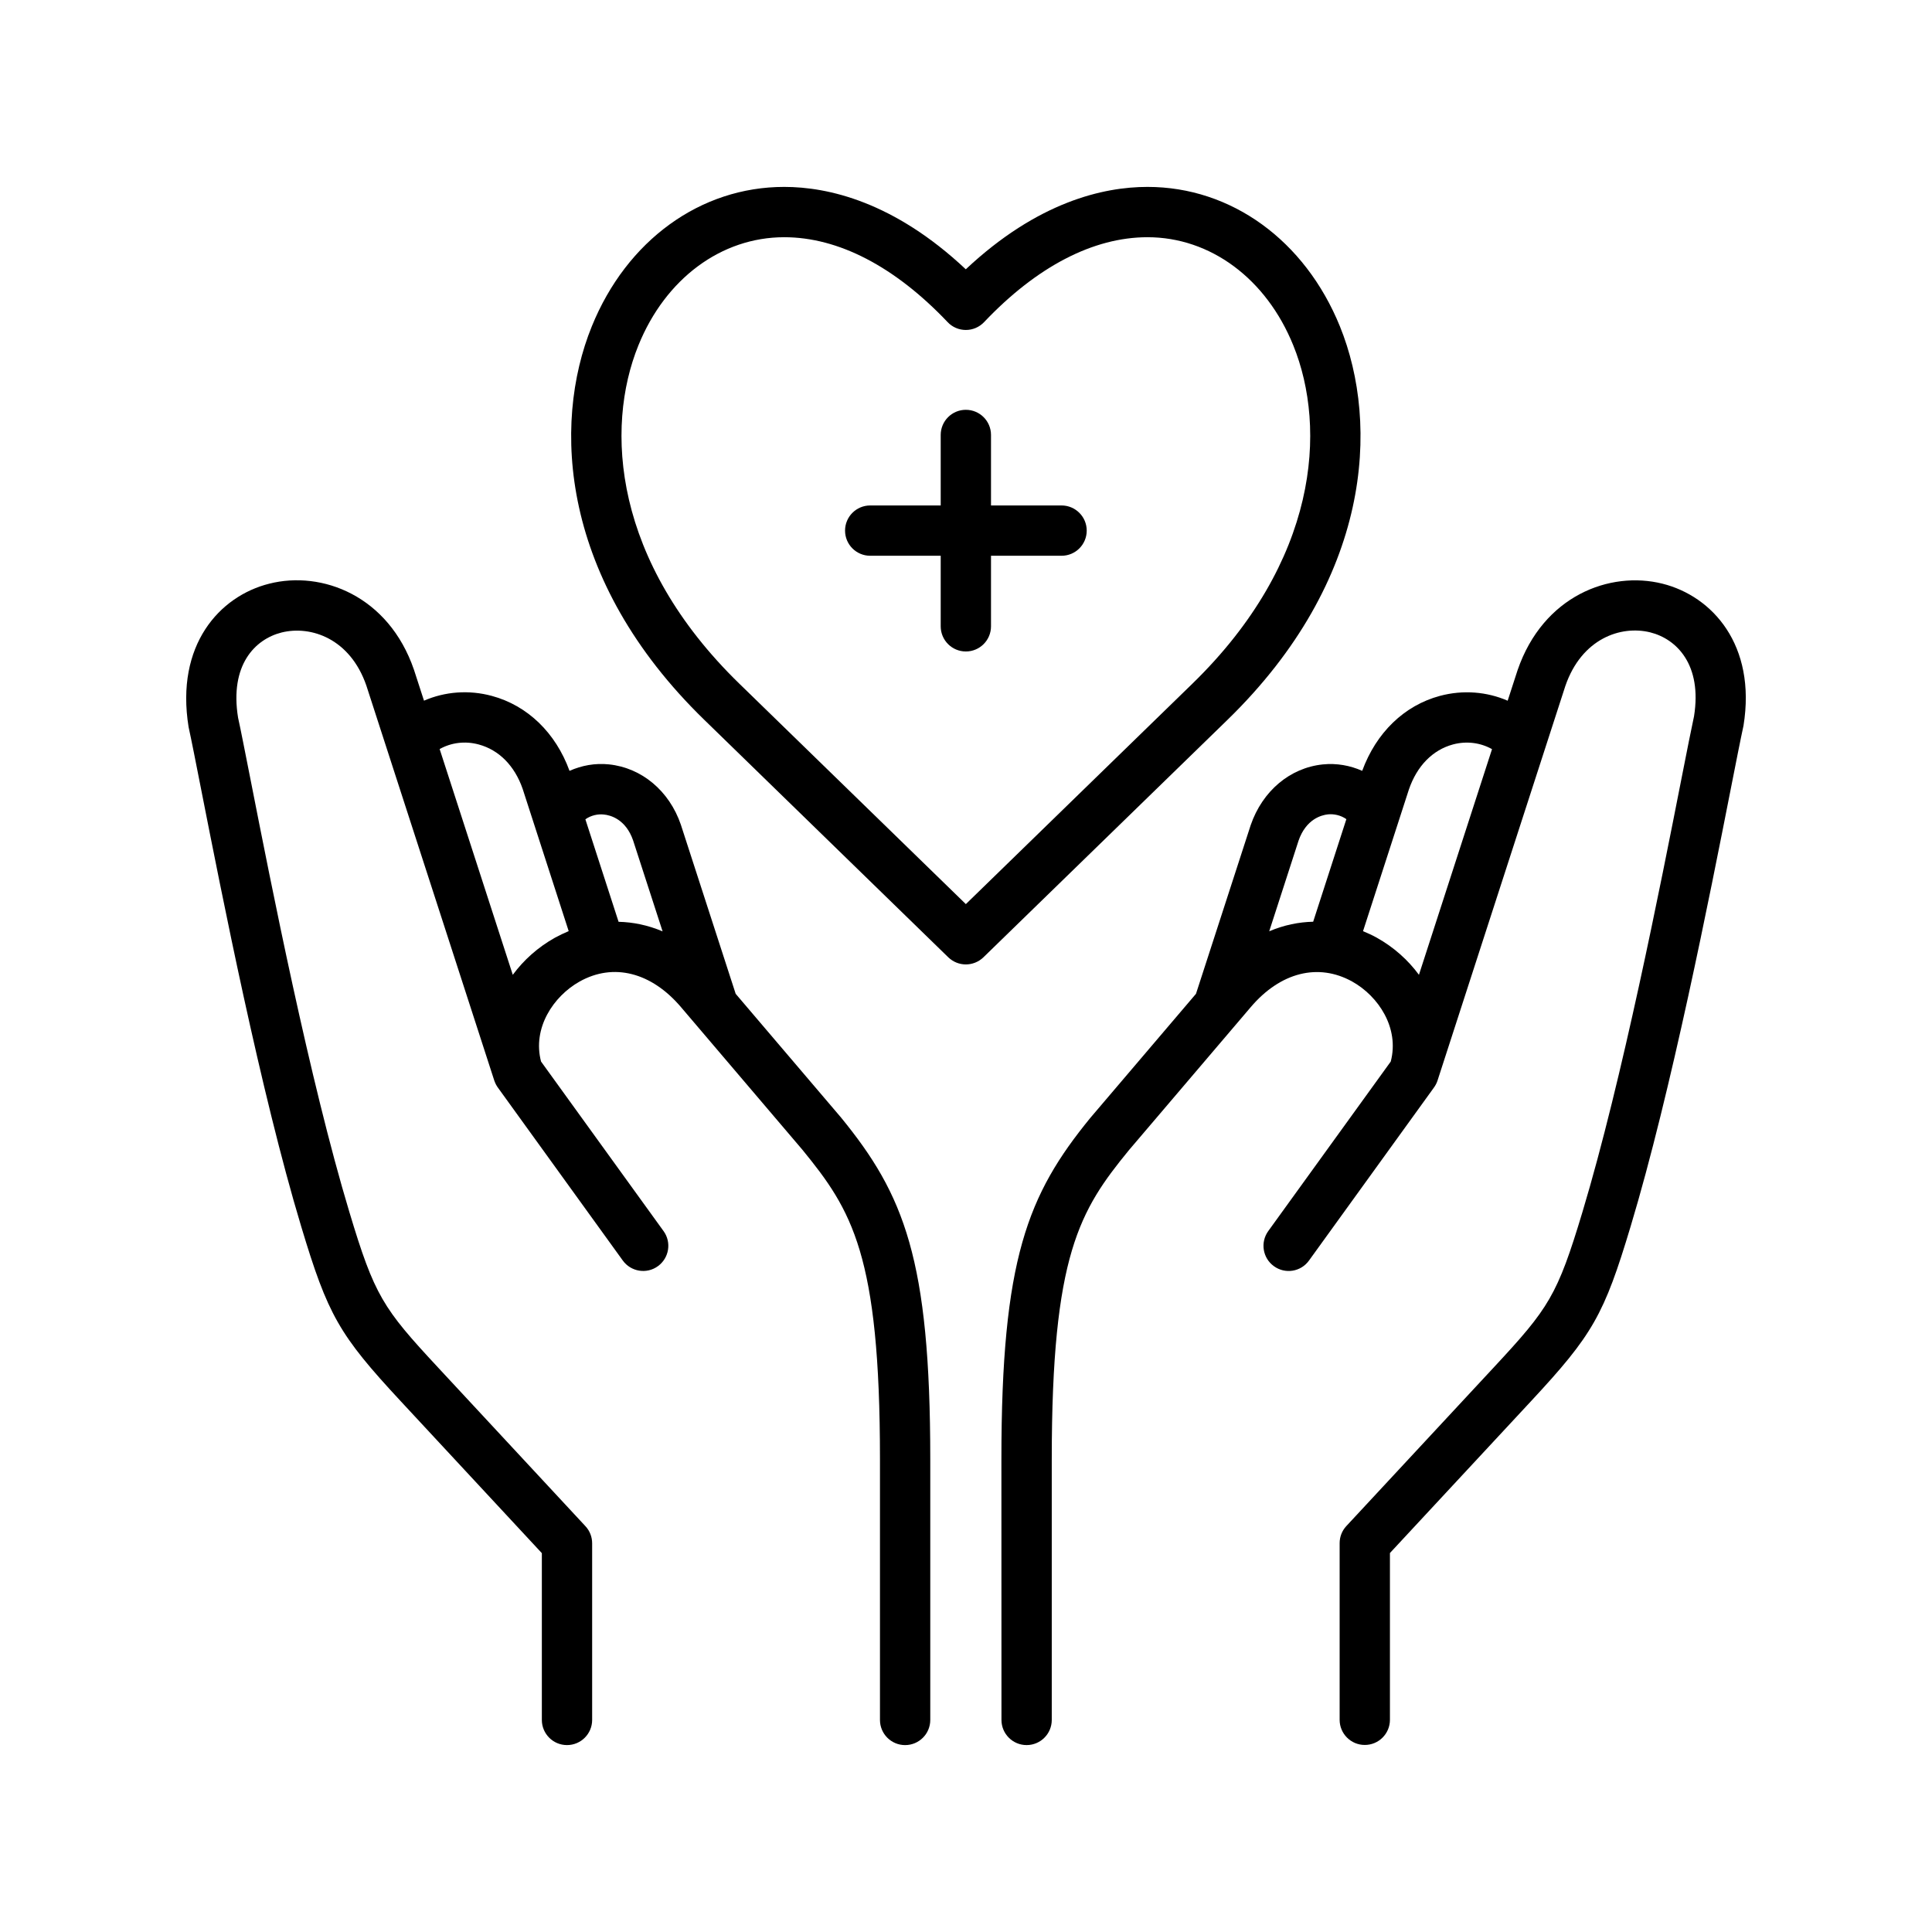
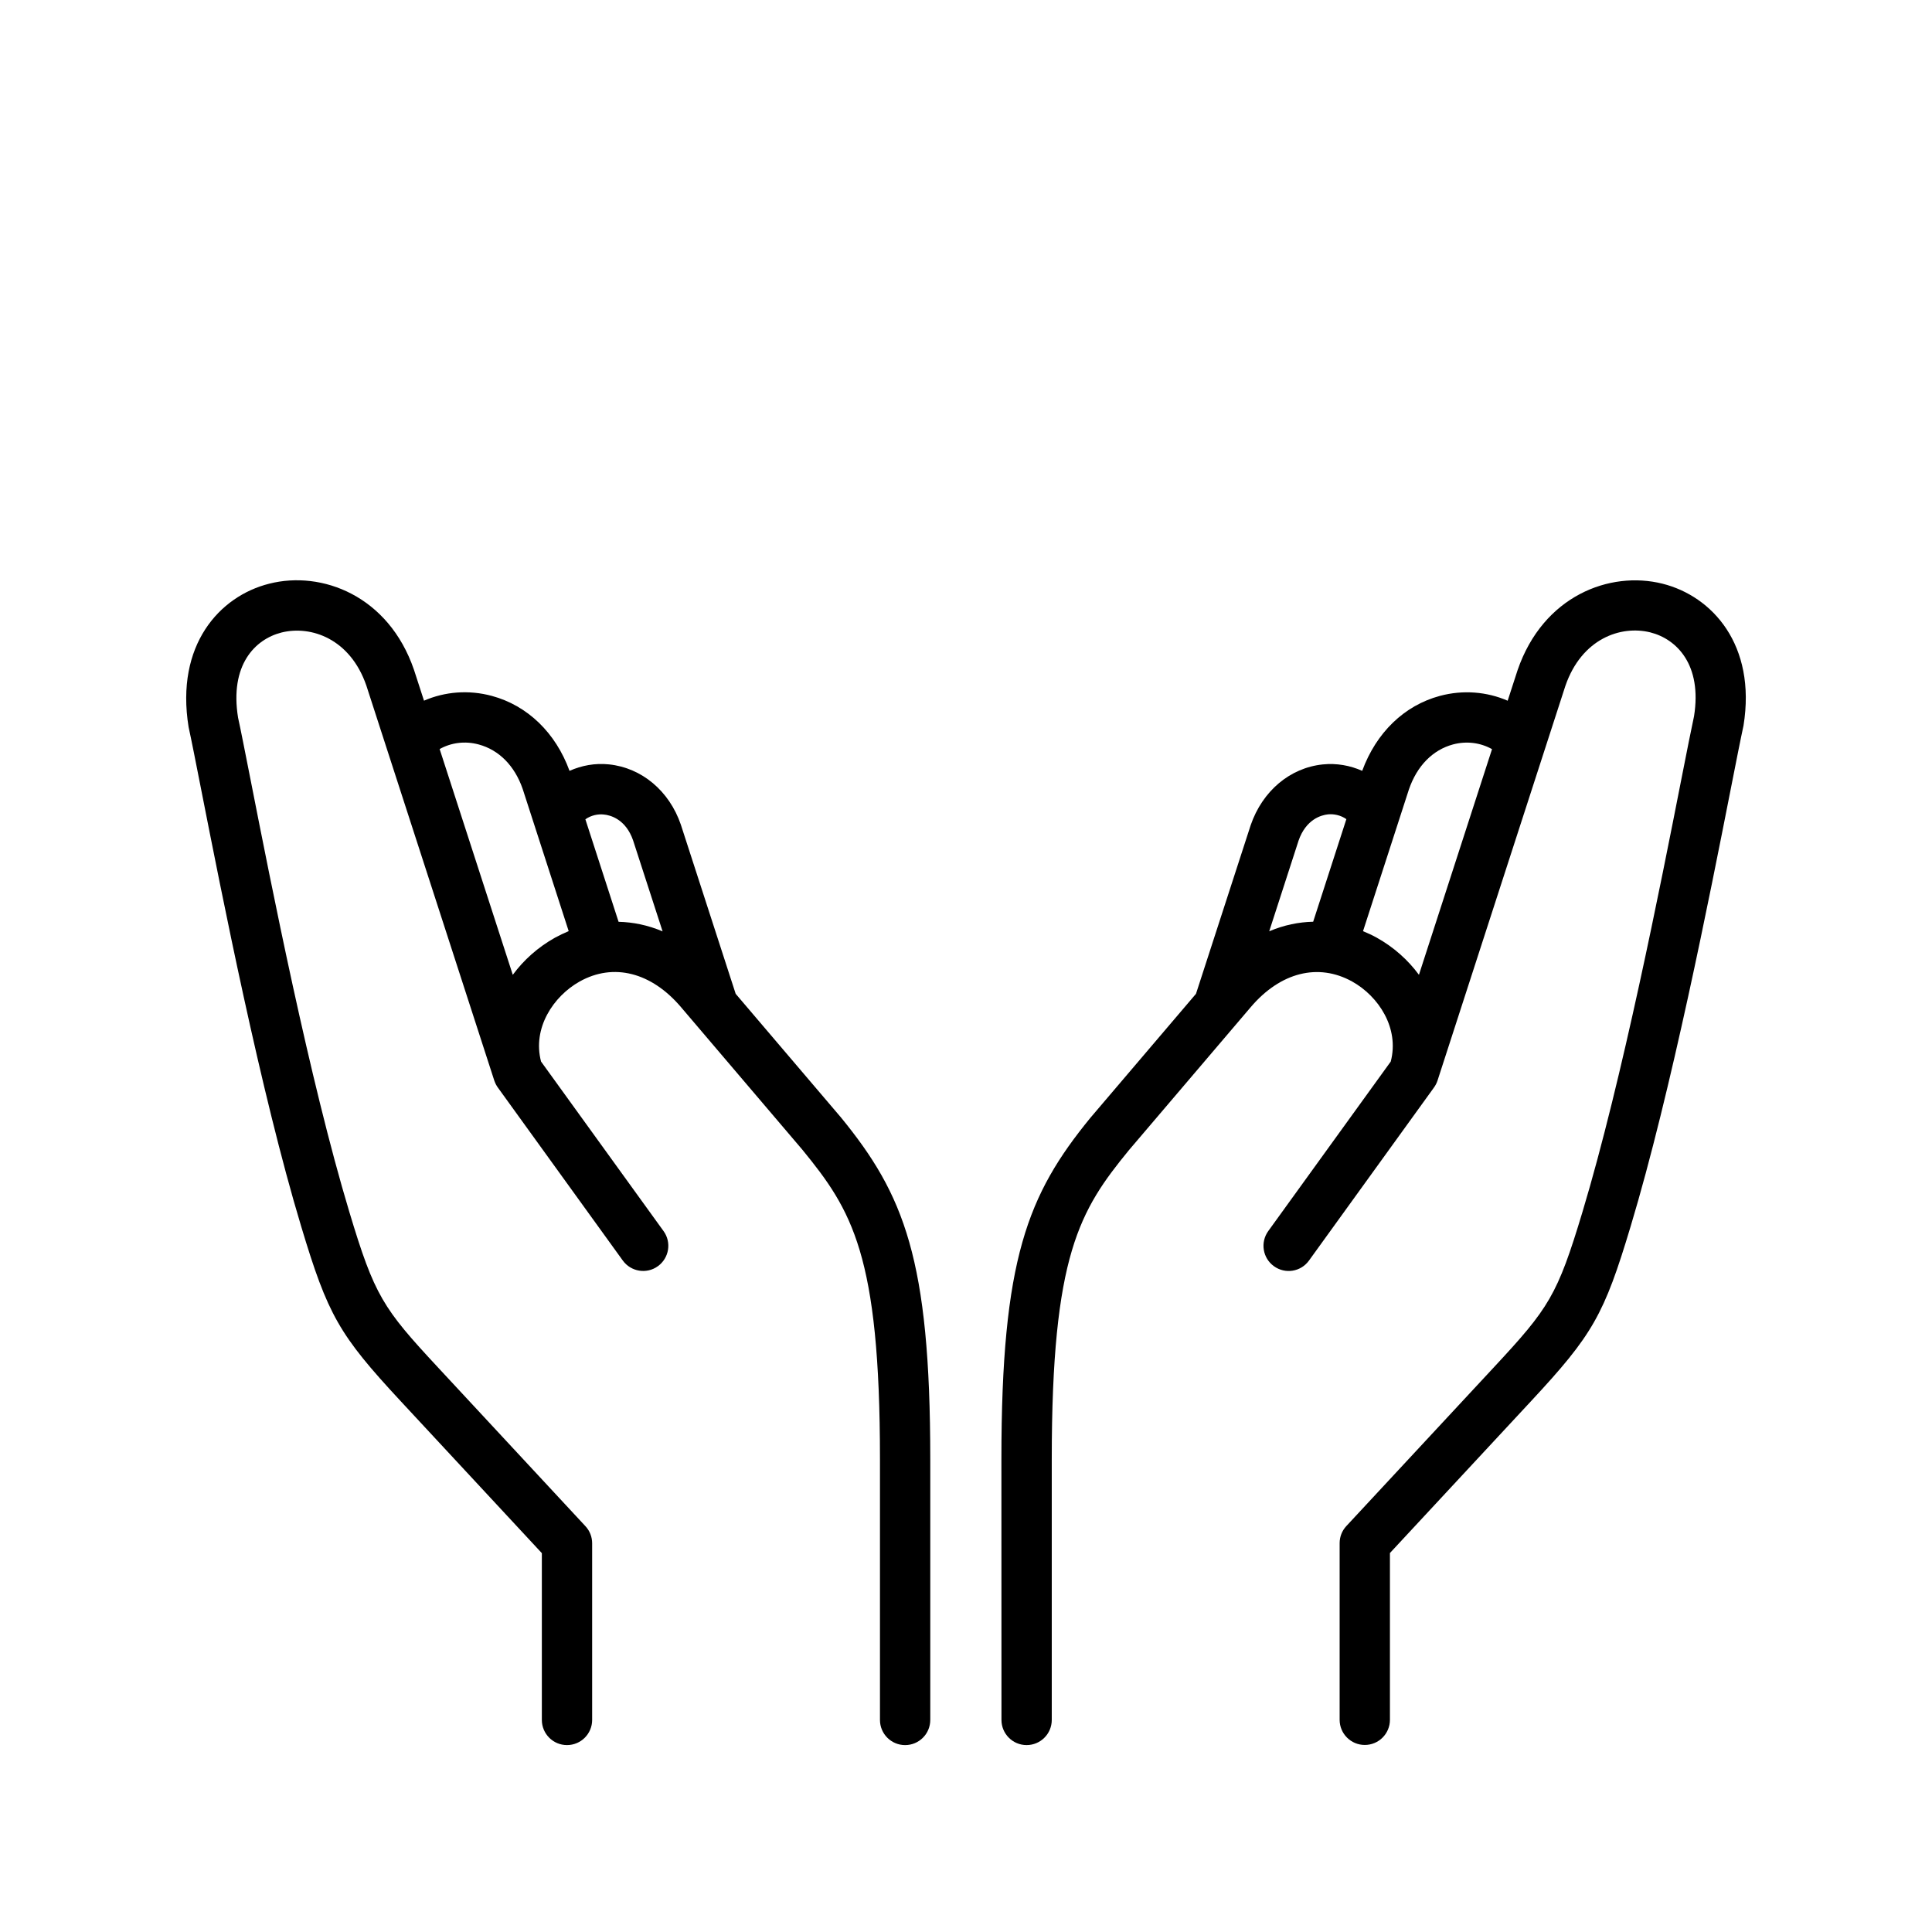
<svg xmlns="http://www.w3.org/2000/svg" id="Layer_1" data-name="Layer 1" viewBox="0 0 120 120">
  <path d="M45.694,61.727l-3.406-10.508c-.719-2.098-2.43-3.531-4.465-3.742-.871-.09-1.703.07-2.449.402-.859-2.363-2.609-4.059-4.828-4.656-1.434-.387-2.914-.266-4.211.297l-.625-1.926c-1.578-4.59-5.719-6.172-8.988-5.34-3.086.773-5.836,3.805-5.008,8.906.172.781.438,2.133.781,3.879,1.293,6.566,3.695,18.789,6.211,27.133,1.66,5.52,2.356,6.738,6.195,10.871l8.754,9.426v10.359c0,.863.699,1.562,1.562,1.562s1.562-.699,1.562-1.562v-10.973c0-.395-.148-.773-.418-1.062l-9.172-9.875c-3.398-3.656-3.926-4.43-5.492-9.645-2.469-8.195-4.852-20.32-6.133-26.836-.352-1.773-.617-3.148-.777-3.859-.531-3.27,1.047-4.875,2.703-5.293,1.832-.453,4.262.387,5.266,3.301l7.945,24.531c.004.012.008.023.012.031.055.156.133.301.227.426l7.742,10.719c.504.699,1.484.859,2.18.352.699-.504.859-1.48.352-2.18l-7.609-10.531c-.547-2.078.766-4.055,2.395-4.969,2.102-1.176,4.457-.578,6.301,1.594l7.535,8.852c3.078,3.766,4.82,6.516,4.82,19.215v16.203c0,.863.699,1.562,1.562,1.562s1.562-.699,1.562-1.562v-16.199c0-12.43-1.629-16.426-5.543-21.219l-6.543-7.683ZM39.327,52.212l1.828,5.637c-.922-.391-1.844-.574-2.734-.594l-2.062-6.367c.359-.254.789-.336,1.141-.297.398.035,1.367.277,1.828,1.621h0ZM34.475,58.239c-1.062.594-1.949,1.391-2.625,2.309l-4.543-14.023c.711-.398,1.574-.516,2.426-.285,1.262.34,2.234,1.328,2.73,2.758l2.859,8.836c-.293.125-.578.258-.848.406h0Z" />
  <path d="M103.261,36.254c-3.273-.82-7.41.75-9,5.367l-.617,1.902c-1.293-.562-2.773-.684-4.207-.301-2.215.594-3.957,2.281-4.828,4.656-.75-.332-1.586-.488-2.453-.398-2.031.211-3.742,1.648-4.473,3.77l-3.398,10.477-6.566,7.711c-3.891,4.766-5.52,8.758-5.52,21.191l.004,16.199c0,.863.699,1.562,1.562,1.562s1.562-.699,1.562-1.562v-16.199c0-12.707,1.738-15.453,4.793-19.191l7.562-8.879c1.844-2.172,4.199-2.762,6.305-1.594,1.633.91,2.941,2.887,2.395,4.969l-7.609,10.531c-.504.699-.348,1.676.352,2.18.699.508,1.676.352,2.18-.352l7.742-10.719c.102-.137.184-.289.242-.461v-.004l7.938-24.504c1.012-2.941,3.445-3.781,5.273-3.328,1.652.414,3.23,2.023,2.719,5.211-.172.797-.445,2.168-.793,3.941-1.281,6.516-3.668,18.641-6.133,26.836-1.566,5.211-2.09,5.984-5.492,9.645l-9.176,9.875c-.27.289-.418.668-.418,1.062v10.973c0,.863.699,1.562,1.562,1.562s1.562-.699,1.562-1.562v-10.359l8.758-9.426c3.844-4.133,4.539-5.355,6.195-10.871,2.512-8.34,4.918-20.562,6.211-27.133.344-1.746.609-3.098.797-3.961.809-5.016-1.945-8.043-5.031-8.816h0ZM80.648,52.234c.469-1.367,1.438-1.609,1.832-1.652.355-.035.785.043,1.145.297l-2.062,6.371c-.891.02-1.809.203-2.73.594l1.816-5.609ZM88.133,60.547c-.676-.918-1.562-1.715-2.625-2.309-.27-.148-.555-.281-.848-.402l2.852-8.809c.504-1.461,1.477-2.449,2.738-2.789.852-.227,1.715-.105,2.422.293l-4.539,14.016Z" />
-   <path d="M83.225,20.273c-2.172-5.344-6.75-8.664-11.953-8.664-2.73,0-6.816.922-11.285,5.117-4.465-4.195-8.555-5.117-11.281-5.117-5.203,0-9.781,3.32-11.949,8.664-2.484,6.113-1.953,15.746,6.988,24.438l15.156,14.75c.305.293.695.441,1.09.441.391,0,.785-.148,1.09-.441l15.16-14.75c8.934-8.695,9.465-18.324,6.984-24.438h0ZM59.991,56.156l-14.066-13.688c-7.828-7.609-8.371-15.852-6.27-21.023,1.68-4.141,5.148-6.711,9.055-6.711,3.363,0,6.871,1.82,10.148,5.273.293.312.703.488,1.133.488s.836-.176,1.133-.488c3.273-3.453,6.785-5.273,10.148-5.273,3.906,0,7.375,2.57,9.055,6.715,2.102,5.172,1.555,13.41-6.27,21.02l-14.066,13.687Z" />
-   <path d="M65.936,31.395h-4.383v-4.379c0-.863-.699-1.562-1.562-1.562s-1.562.699-1.562,1.562v4.379h-4.379c-.863,0-1.562.699-1.562,1.562s.699,1.562,1.562,1.562h4.379v4.383c0,.863.699,1.562,1.562,1.562s1.562-.699,1.562-1.562v-4.383h4.383c.863,0,1.562-.699,1.562-1.562s-.703-1.562-1.562-1.562Z" />
</svg>